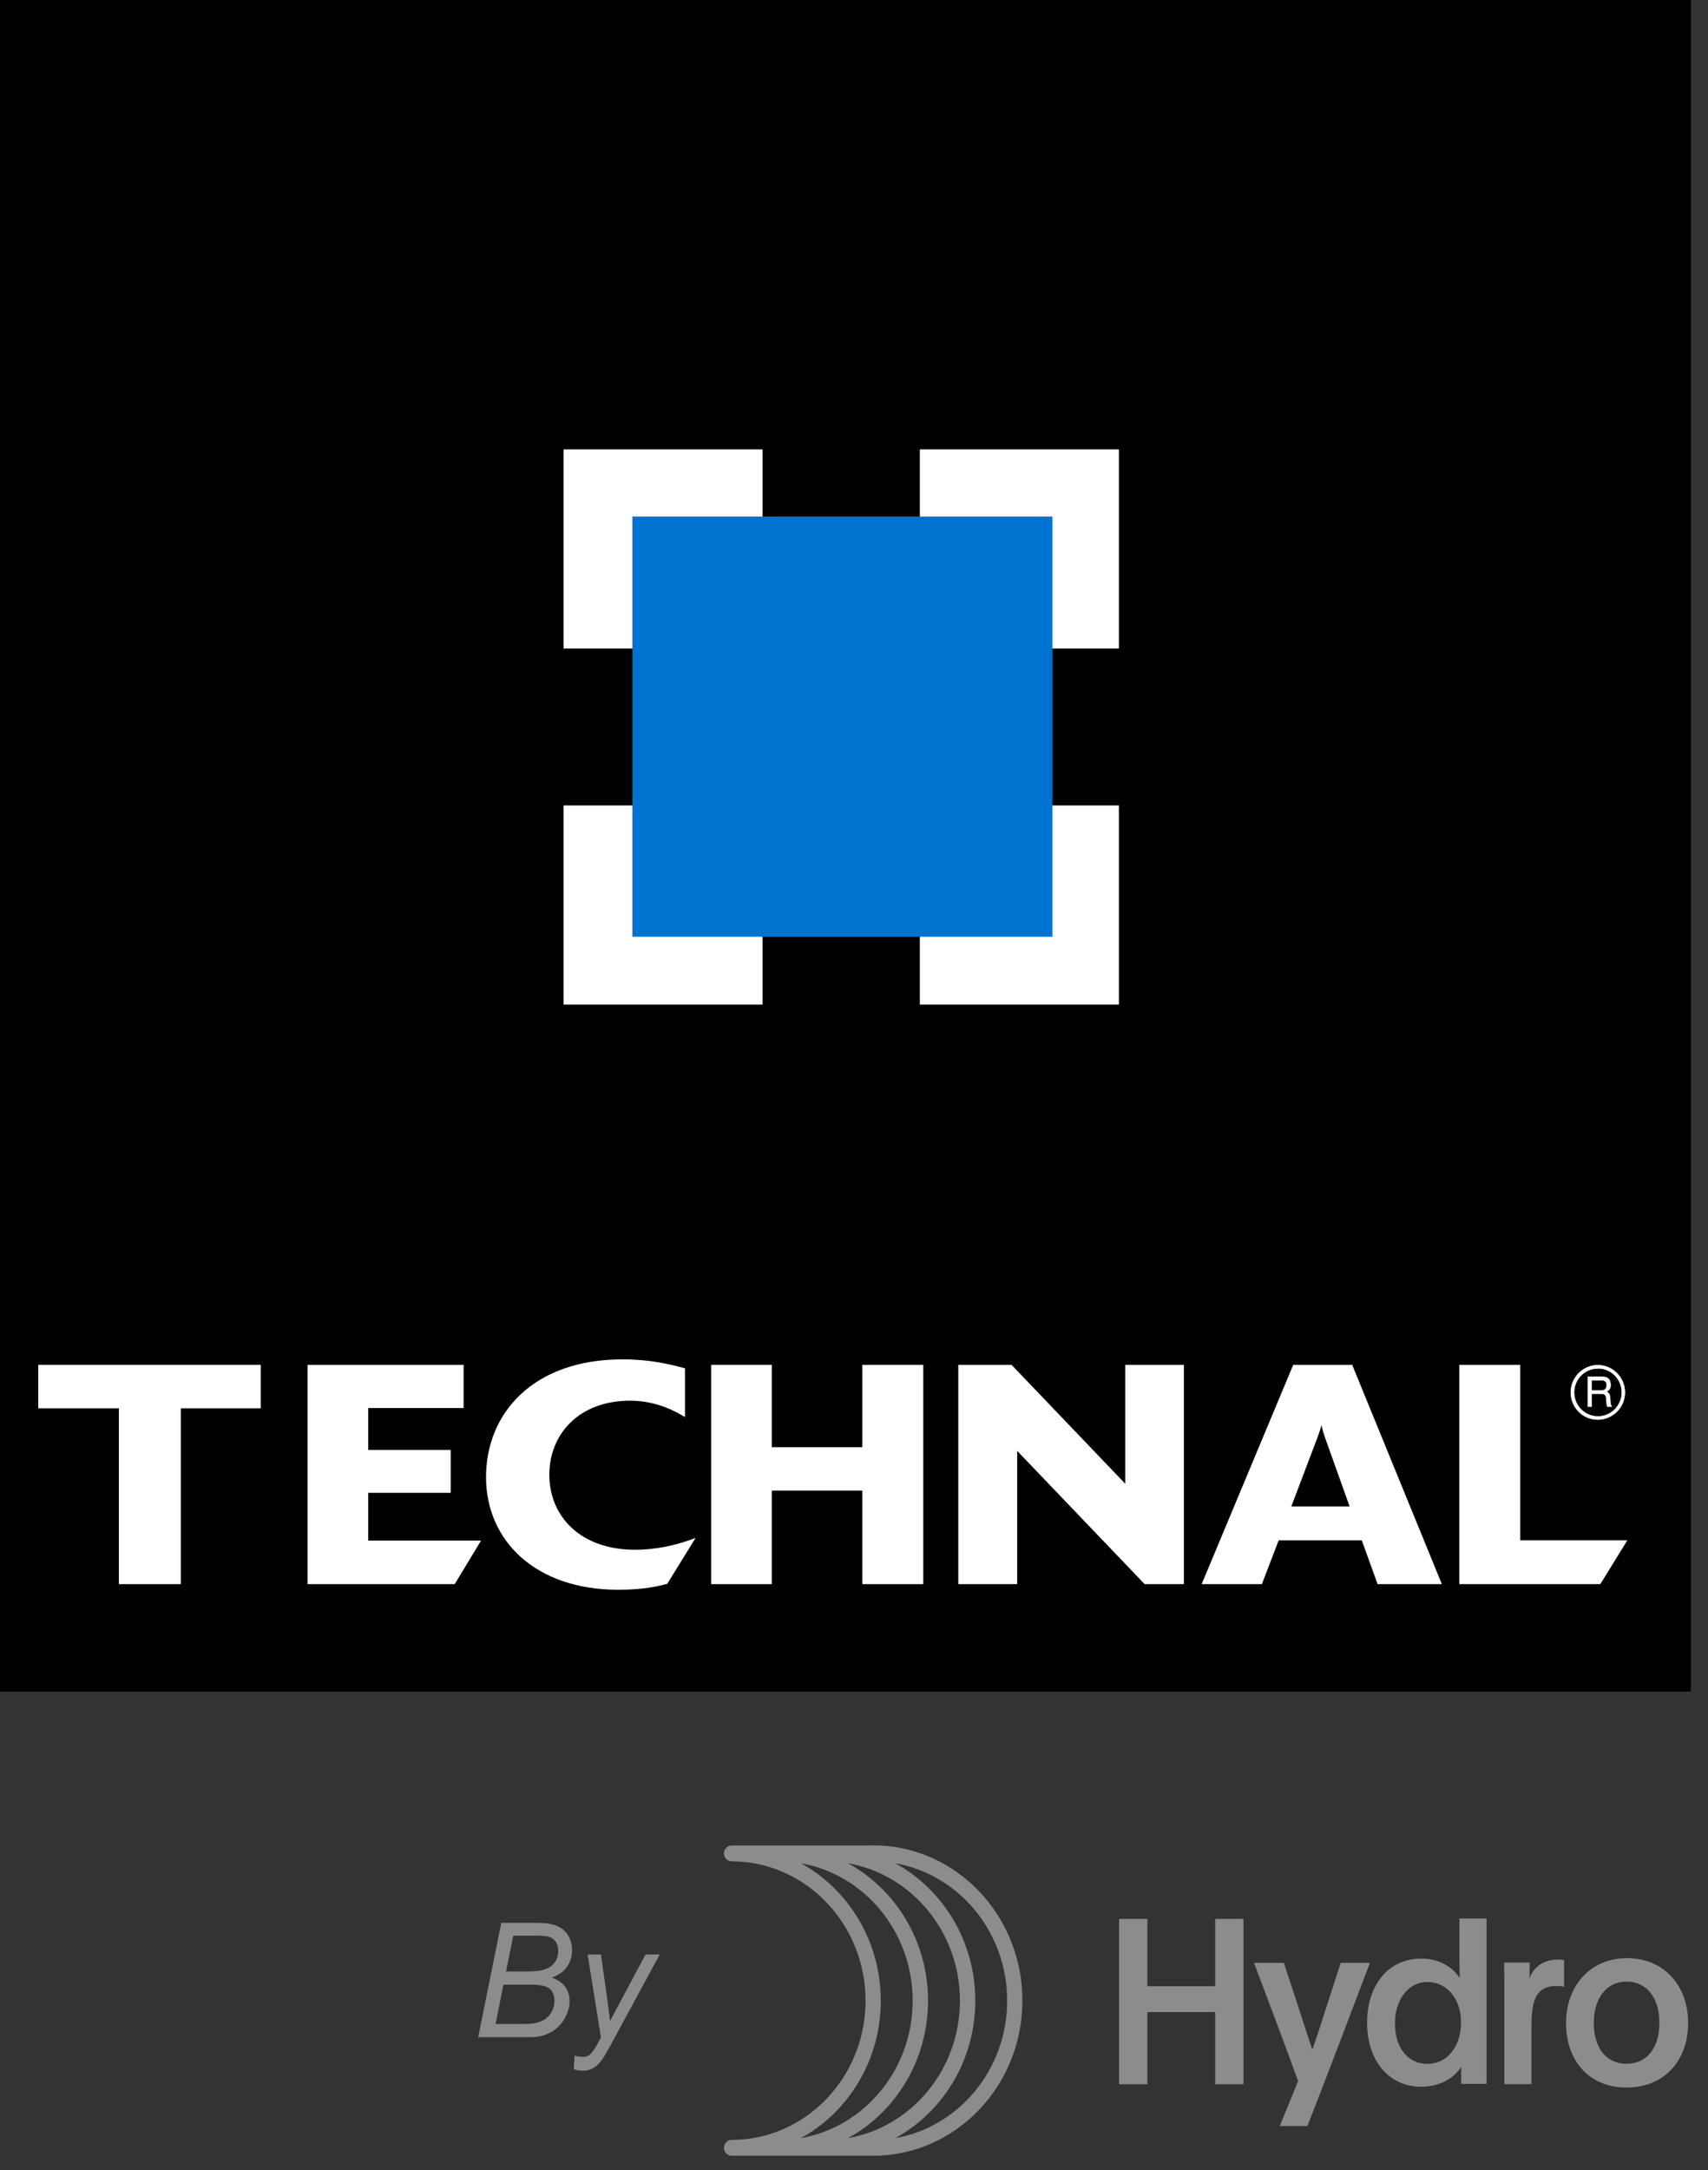
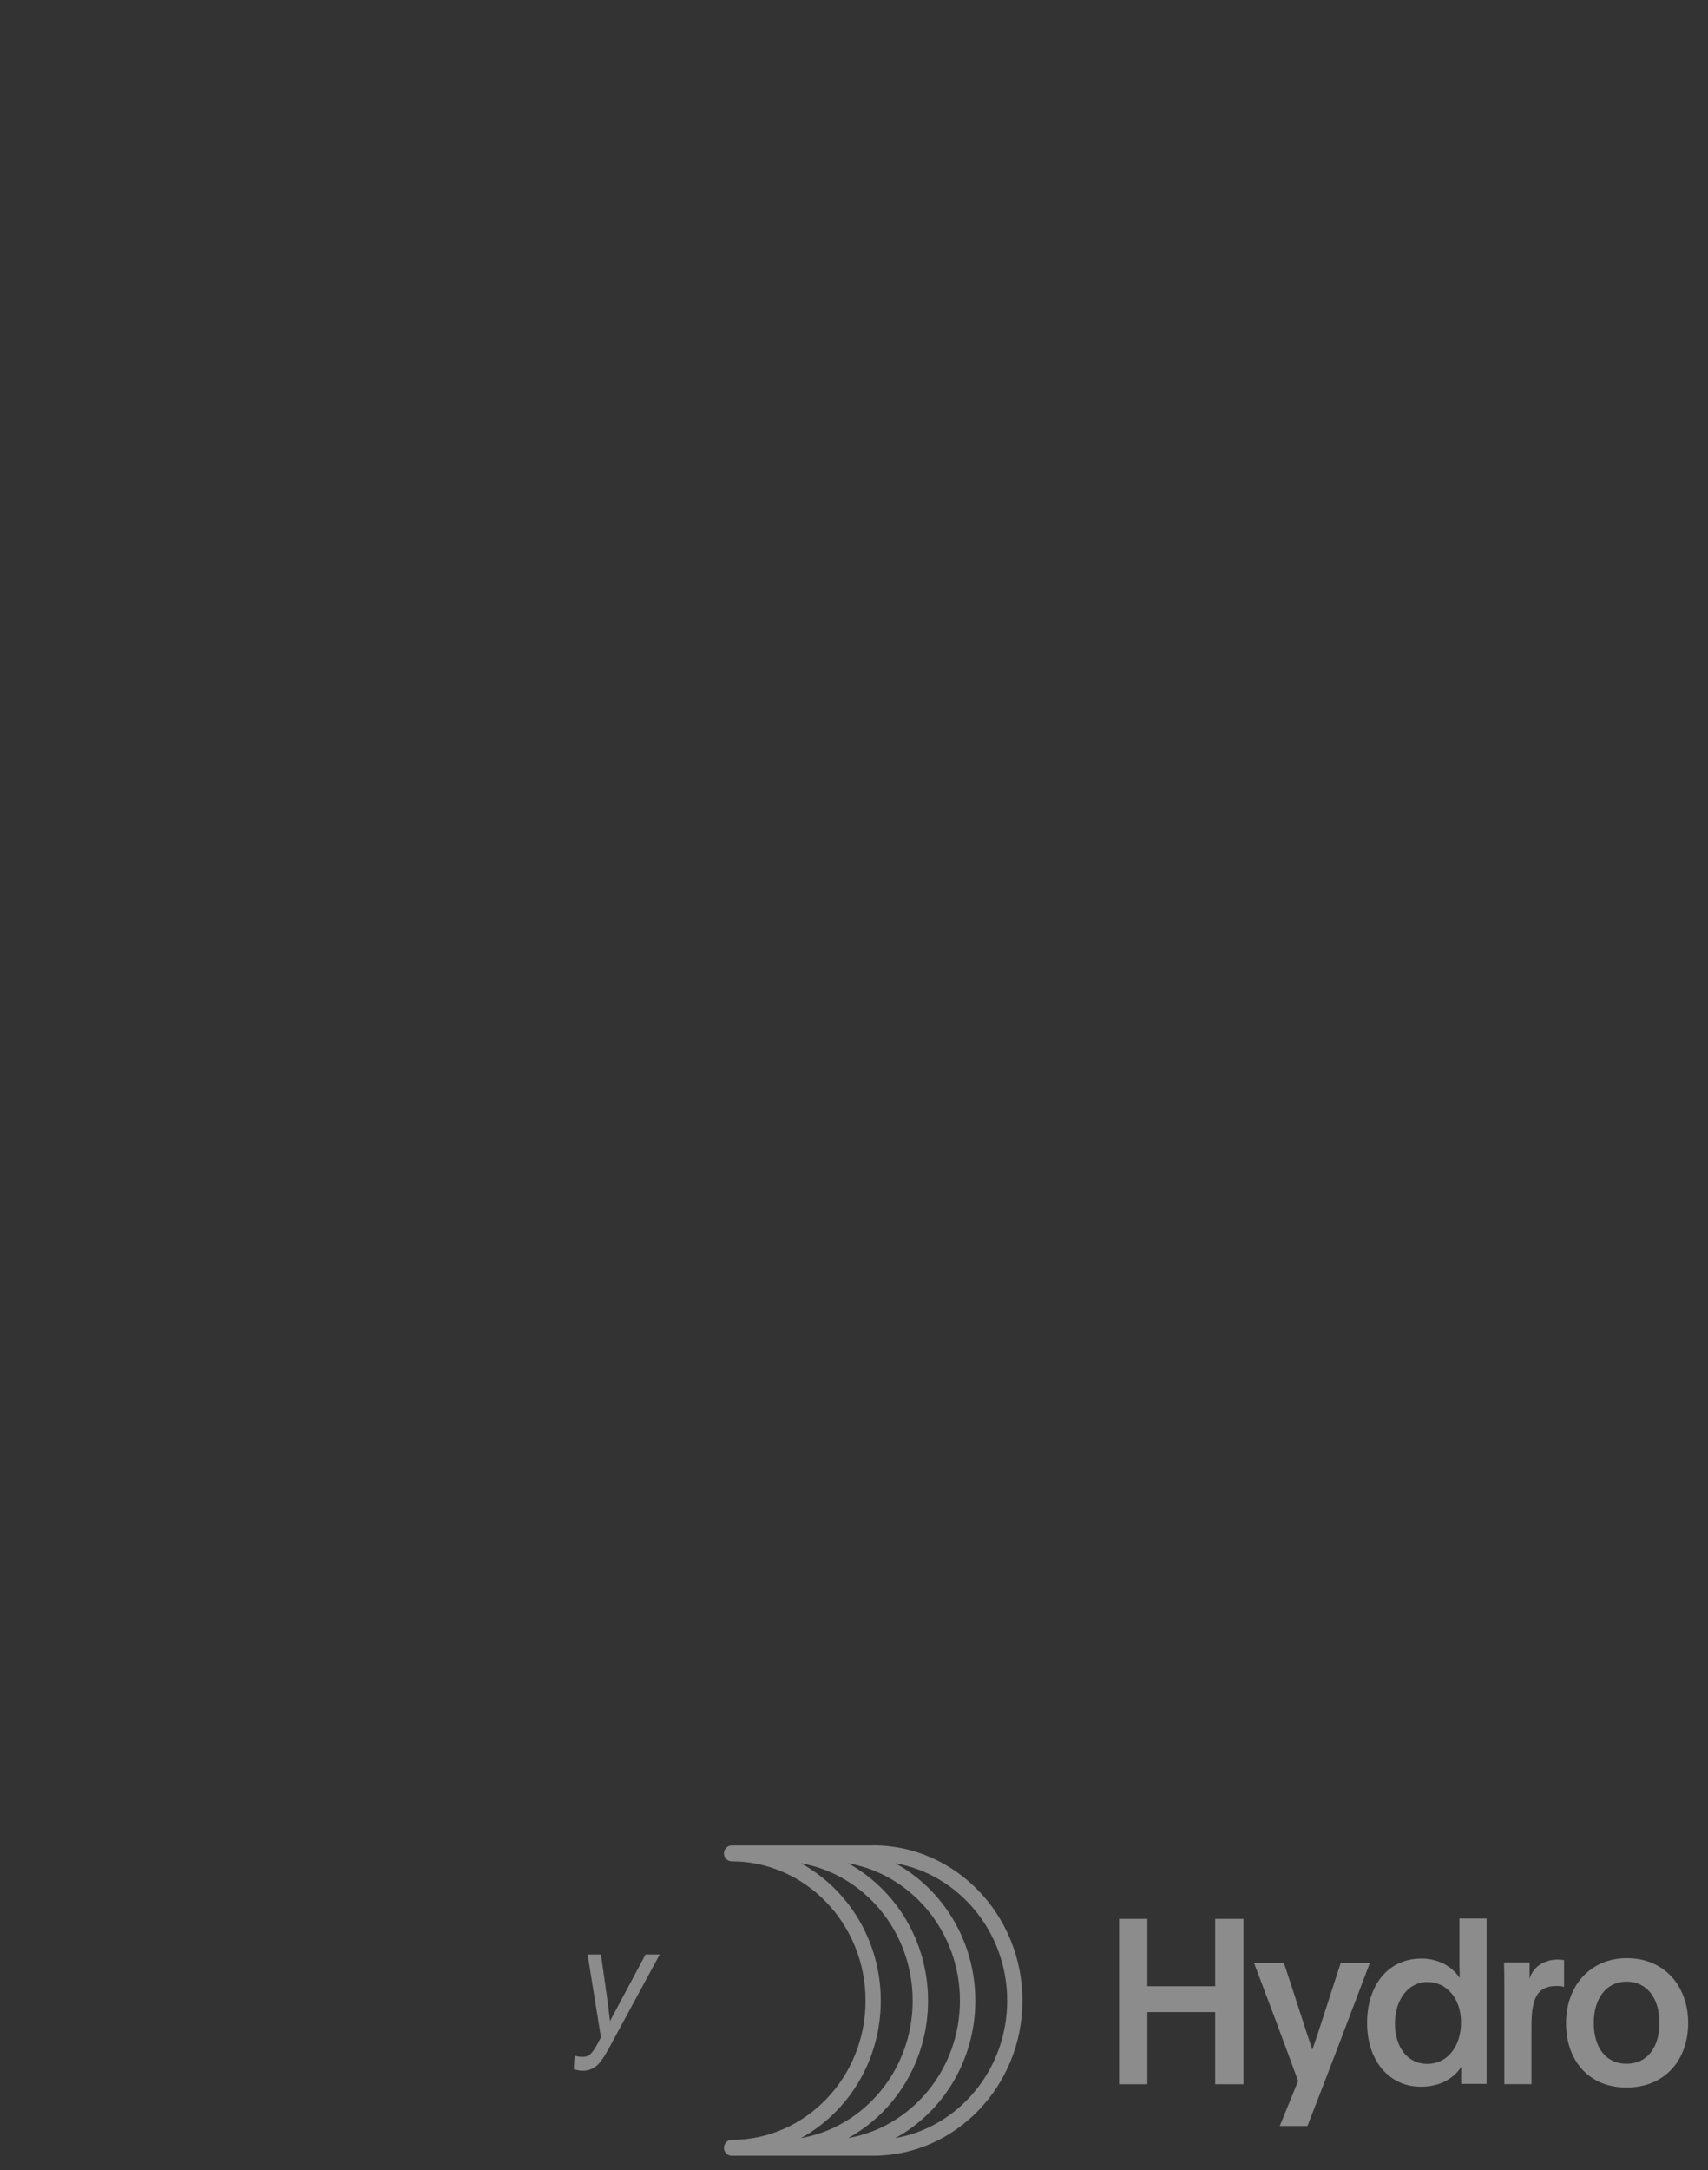
<svg xmlns="http://www.w3.org/2000/svg" width="100" height="127" viewBox="0 0 100 127" fill="none">
  <rect x="0" y="0" width="100" height="127" fill="#333333" stroke="none" />
  <path d="M67.177 117.758V121.981H65.52V112.303H67.177V116.246H71.146V112.303H72.803V121.981H71.146V117.758H67.177Z" fill="#8C8C8C" />
  <path d="M74.933 124.415L76.001 121.792C75.219 119.642 74.268 117.107 73.419 114.877H75.168C75.925 117.142 76.354 118.558 76.833 119.957C77.254 118.776 77.943 116.556 78.498 114.877H80.205C79.011 118.016 77.825 121.172 76.547 124.424H74.933V124.415Z" fill="#8C8C8C" />
  <path d="M85.548 121.969V120.964C85.161 121.585 84.362 122.127 83.193 122.127C81.335 122.127 80.04 120.614 80.04 118.394C80.04 116.173 81.276 114.626 83.227 114.626C84.312 114.626 85.085 115.177 85.464 115.763C85.447 115.264 85.447 114.845 85.447 114.355V112.283H87.036V121.961H85.54L85.548 121.969ZM81.671 118.42C81.671 119.775 82.378 120.789 83.563 120.789C84.749 120.789 85.54 119.758 85.54 118.368C85.54 116.978 84.716 115.999 83.572 115.999C82.428 115.999 81.671 117.065 81.671 118.42Z" fill="#8C8C8C" />
  <path d="M89.555 114.851V115.34C89.555 115.506 89.555 115.664 89.539 115.812C89.774 115.095 90.413 114.685 91.195 114.685C91.363 114.685 91.481 114.702 91.574 114.711V116.284C91.456 116.241 91.271 116.232 91.12 116.232C89.883 116.232 89.665 117.15 89.665 118.618V121.975H88.075V116.144C88.075 115.699 88.075 115.288 88.059 114.859H89.555V114.851Z" fill="#8C8C8C" />
  <path d="M98.837 118.405C98.837 120.599 97.441 122.173 95.23 122.173C93.018 122.173 91.689 120.59 91.689 118.405C91.689 116.219 93.111 114.602 95.255 114.602C97.399 114.602 98.837 116.176 98.837 118.405ZM93.312 118.387C93.312 119.839 94.027 120.783 95.23 120.783C96.432 120.783 97.155 119.839 97.155 118.387C97.155 116.936 96.424 115.975 95.23 115.975C94.036 115.975 93.312 116.98 93.312 118.387Z" fill="#8C8C8C" />
  <path d="M51.123 108.009H42.831C42.588 108.009 42.386 108.219 42.386 108.472C42.386 108.726 42.588 108.935 42.831 108.935C47.154 108.935 50.677 112.59 50.677 117.092C50.677 121.594 47.154 125.239 42.831 125.239C42.588 125.239 42.386 125.449 42.386 125.703C42.386 125.956 42.588 126.166 42.831 126.166H51.123C55.941 126.166 59.86 122.092 59.86 117.083C59.86 112.074 55.941 108 51.123 108V108.009ZM49.651 125.134C52.434 123.613 54.335 120.58 54.335 117.092C54.335 113.604 52.434 110.57 49.651 109.049C53.359 109.696 56.202 113.053 56.202 117.092C56.202 121.131 53.359 124.488 49.651 125.134ZM51.568 117.092C51.568 113.604 49.668 110.57 46.893 109.049C50.601 109.696 53.435 113.053 53.435 117.092C53.435 121.131 50.601 124.488 46.893 125.134C49.668 123.613 51.568 120.58 51.568 117.092ZM52.418 125.134C55.201 123.613 57.102 120.58 57.102 117.092C57.102 113.604 55.201 110.57 52.418 109.049C56.126 109.696 58.968 113.053 58.968 117.092C58.968 121.131 56.126 124.488 52.418 125.134Z" fill="#8C8C8C" />
-   <path d="M28 119.217L29.349 112.535H31.334C31.7 112.535 31.97 112.555 32.144 112.585C32.433 112.635 32.673 112.725 32.866 112.856C33.059 112.986 33.213 113.156 33.329 113.387C33.435 113.607 33.493 113.857 33.493 114.128C33.493 114.499 33.396 114.819 33.203 115.1C33.011 115.38 32.712 115.591 32.307 115.741C32.654 115.861 32.914 116.041 33.088 116.272C33.261 116.512 33.348 116.793 33.348 117.103C33.348 117.474 33.242 117.825 33.04 118.165C32.837 118.506 32.568 118.766 32.23 118.947C31.893 119.127 31.527 119.227 31.113 119.227H28V119.217ZM29.012 118.456H30.477C30.862 118.456 31.122 118.446 31.257 118.416C31.527 118.365 31.748 118.285 31.922 118.165C32.095 118.045 32.221 117.895 32.317 117.704C32.413 117.514 32.462 117.314 32.462 117.103C32.462 116.793 32.365 116.552 32.182 116.392C31.989 116.232 31.633 116.152 31.103 116.152H29.474L29.012 118.466V118.456ZM29.628 115.38H30.929C31.556 115.38 31.999 115.28 32.269 115.07C32.539 114.859 32.683 114.559 32.683 114.168C32.683 113.978 32.645 113.817 32.558 113.677C32.471 113.537 32.355 113.437 32.221 113.377C32.076 113.317 31.816 113.286 31.421 113.286H30.052L29.628 115.38Z" fill="#8C8C8C" />
  <path d="M33.594 121.08L33.642 120.309C33.806 120.359 33.969 120.379 34.124 120.379C34.278 120.379 34.413 120.339 34.509 120.269C34.634 120.168 34.779 119.978 34.933 119.708L35.184 119.237L34.403 114.388H35.184L35.531 116.833C35.598 117.313 35.656 117.794 35.714 118.285L37.795 114.388H38.624L35.656 119.868C35.367 120.399 35.116 120.759 34.895 120.93C34.673 121.1 34.413 121.19 34.124 121.19C33.941 121.19 33.757 121.16 33.584 121.09L33.594 121.08Z" fill="#8C8C8C" />
  <g clip-path="url(#clip0_5191_65152)">
    <path d="M99 0H0V99H99V0Z" fill="black" />
    <path d="M44.648 26.302H32.994V37.956H44.648V26.302Z" fill="white" />
    <path d="M65.508 26.302H53.855V37.956H65.508V26.302Z" fill="white" />
    <path d="M44.648 47.139H32.994V58.792H44.648V47.139Z" fill="white" />
    <path d="M65.508 47.139H53.855V58.792H65.508V47.139Z" fill="white" />
    <path d="M61.618 30.231H37.024V54.824H61.618V30.231Z" fill="#0072CF" />
    <path d="M10.586 92.712H6.959V82.422H2.241V79.879H15.265V82.422H10.586V92.712Z" fill="white" />
    <path d="M26.622 92.712H18.009V79.879H27.142V82.406H21.558V84.859H26.387V87.369H21.558V90.163H28.165L26.622 92.712Z" fill="white" />
    <path d="M39.065 92.696C38.562 92.824 37.712 93.042 36.209 93.042C31.329 93.042 28.456 90.153 28.456 86.447C28.456 82.742 31.178 79.556 36.46 79.556C38.003 79.556 39.177 79.829 40.104 80.081V82.937C39.618 82.646 38.5 81.976 36.885 81.976C33.878 81.976 32.162 83.96 32.162 86.302C32.162 88.772 34.012 90.7 37.176 90.7C38.389 90.7 39.607 90.443 40.725 90.007L39.065 92.696Z" fill="white" />
-     <path d="M54.056 92.712H50.489V87.24H45.185V92.712H41.636V79.879H45.185V84.697H50.489V79.879H54.056V92.712Z" fill="white" />
    <path d="M69.314 92.712H67.017L59.555 84.915V92.712H56.106V79.879H59.225L65.882 86.838V79.879H69.314V92.712Z" fill="white" />
    <path d="M79.018 88.168L77.57 84.116C77.475 83.825 77.436 83.736 77.38 83.406C77.246 83.808 77.246 83.842 77.168 84.043L75.603 88.168H79.018ZM84.418 92.712H80.656L79.728 90.147H74.865L73.881 92.712H70.355L75.715 79.879H79.169L84.418 92.712Z" fill="white" />
    <path d="M93.696 92.712H85.44V79.879H89.007V90.147H95.278L93.696 92.712Z" fill="white" />
    <path d="M93.187 80.774V81.378H93.746C93.897 81.378 94.042 81.338 94.07 81.109C94.104 80.808 93.886 80.774 93.746 80.774H93.187ZM92.964 80.573H93.741C94.014 80.573 94.272 80.623 94.294 81.02C94.305 81.243 94.238 81.327 94.065 81.456C94.244 81.568 94.249 81.596 94.277 81.903C94.294 82.132 94.266 82.171 94.361 82.322H94.098L94.059 82.099C94.02 81.892 94.126 81.568 93.763 81.568H93.187V82.322H92.964V80.573ZM93.551 80.087C92.779 80.087 92.153 80.718 92.159 81.495C92.159 82.266 92.785 82.898 93.556 82.898C94.328 82.898 94.954 82.272 94.954 81.489C94.954 80.707 94.328 80.081 93.551 80.081V80.087ZM93.551 83.077C92.673 83.077 91.969 82.367 91.969 81.489C91.969 80.612 92.679 79.897 93.551 79.897C94.422 79.897 95.132 80.612 95.132 81.489C95.132 82.367 94.422 83.071 93.551 83.077Z" fill="white" />
-     <path d="M93.187 80.774V81.377H93.746C93.897 81.377 94.042 81.338 94.07 81.109C94.104 80.807 93.886 80.774 93.746 80.774H93.187V80.774ZM92.964 80.573H93.741C94.014 80.573 94.272 80.623 94.294 81.02C94.305 81.243 94.238 81.327 94.065 81.456C94.244 81.567 94.249 81.595 94.277 81.903C94.294 82.132 94.266 82.171 94.361 82.322H94.098L94.059 82.098C94.02 81.892 94.126 81.567 93.763 81.567H93.187V82.322H92.964V80.573V80.573ZM93.551 80.086C92.779 80.086 92.153 80.718 92.159 81.495C92.159 82.266 92.785 82.898 93.556 82.898C94.328 82.898 94.954 82.272 94.954 81.489C94.954 80.707 94.328 80.081 93.551 80.081V80.086ZM93.551 83.082C92.673 83.082 91.969 82.372 91.969 81.495C91.969 80.617 92.679 79.902 93.551 79.902C94.422 79.902 95.132 80.617 95.132 81.495C95.132 82.372 94.422 83.076 93.551 83.082Z" stroke="white" stroke-width="0.03" />
  </g>
  <defs>
    <clipPath id="clip0_5191_65152">
-       <rect width="99" height="99" fill="white" />
-     </clipPath>
+       </clipPath>
  </defs>
</svg>